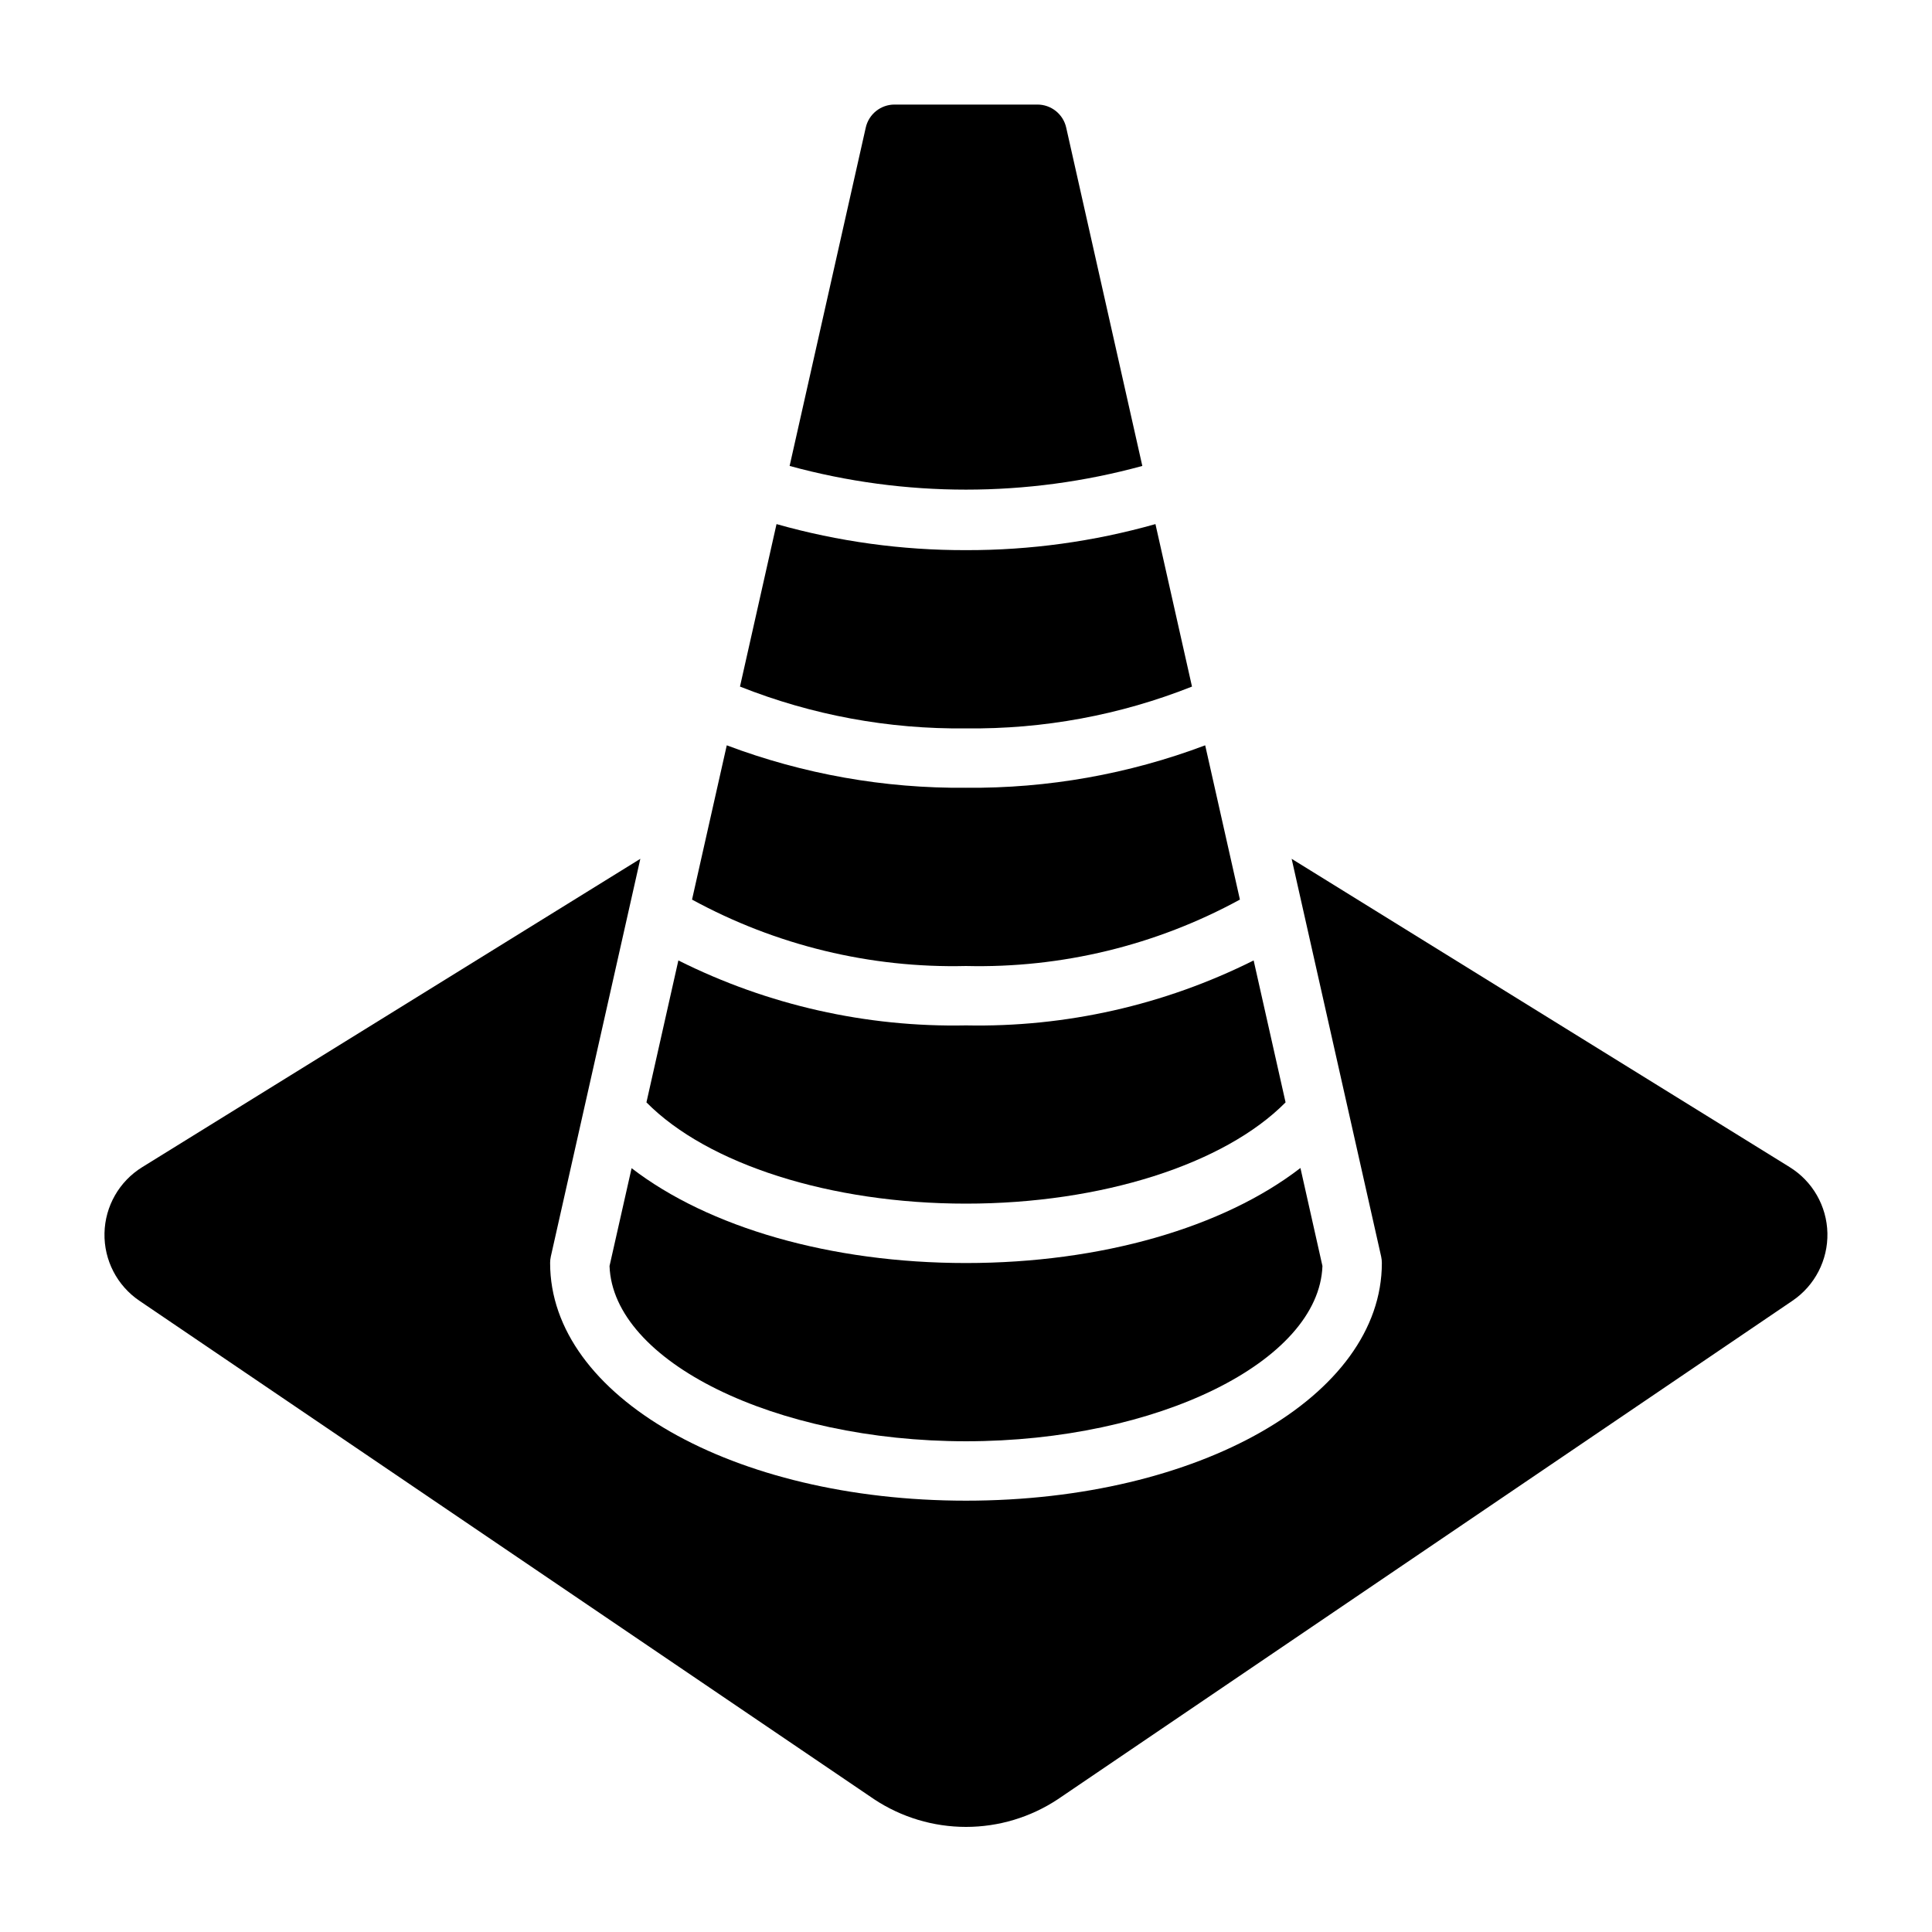
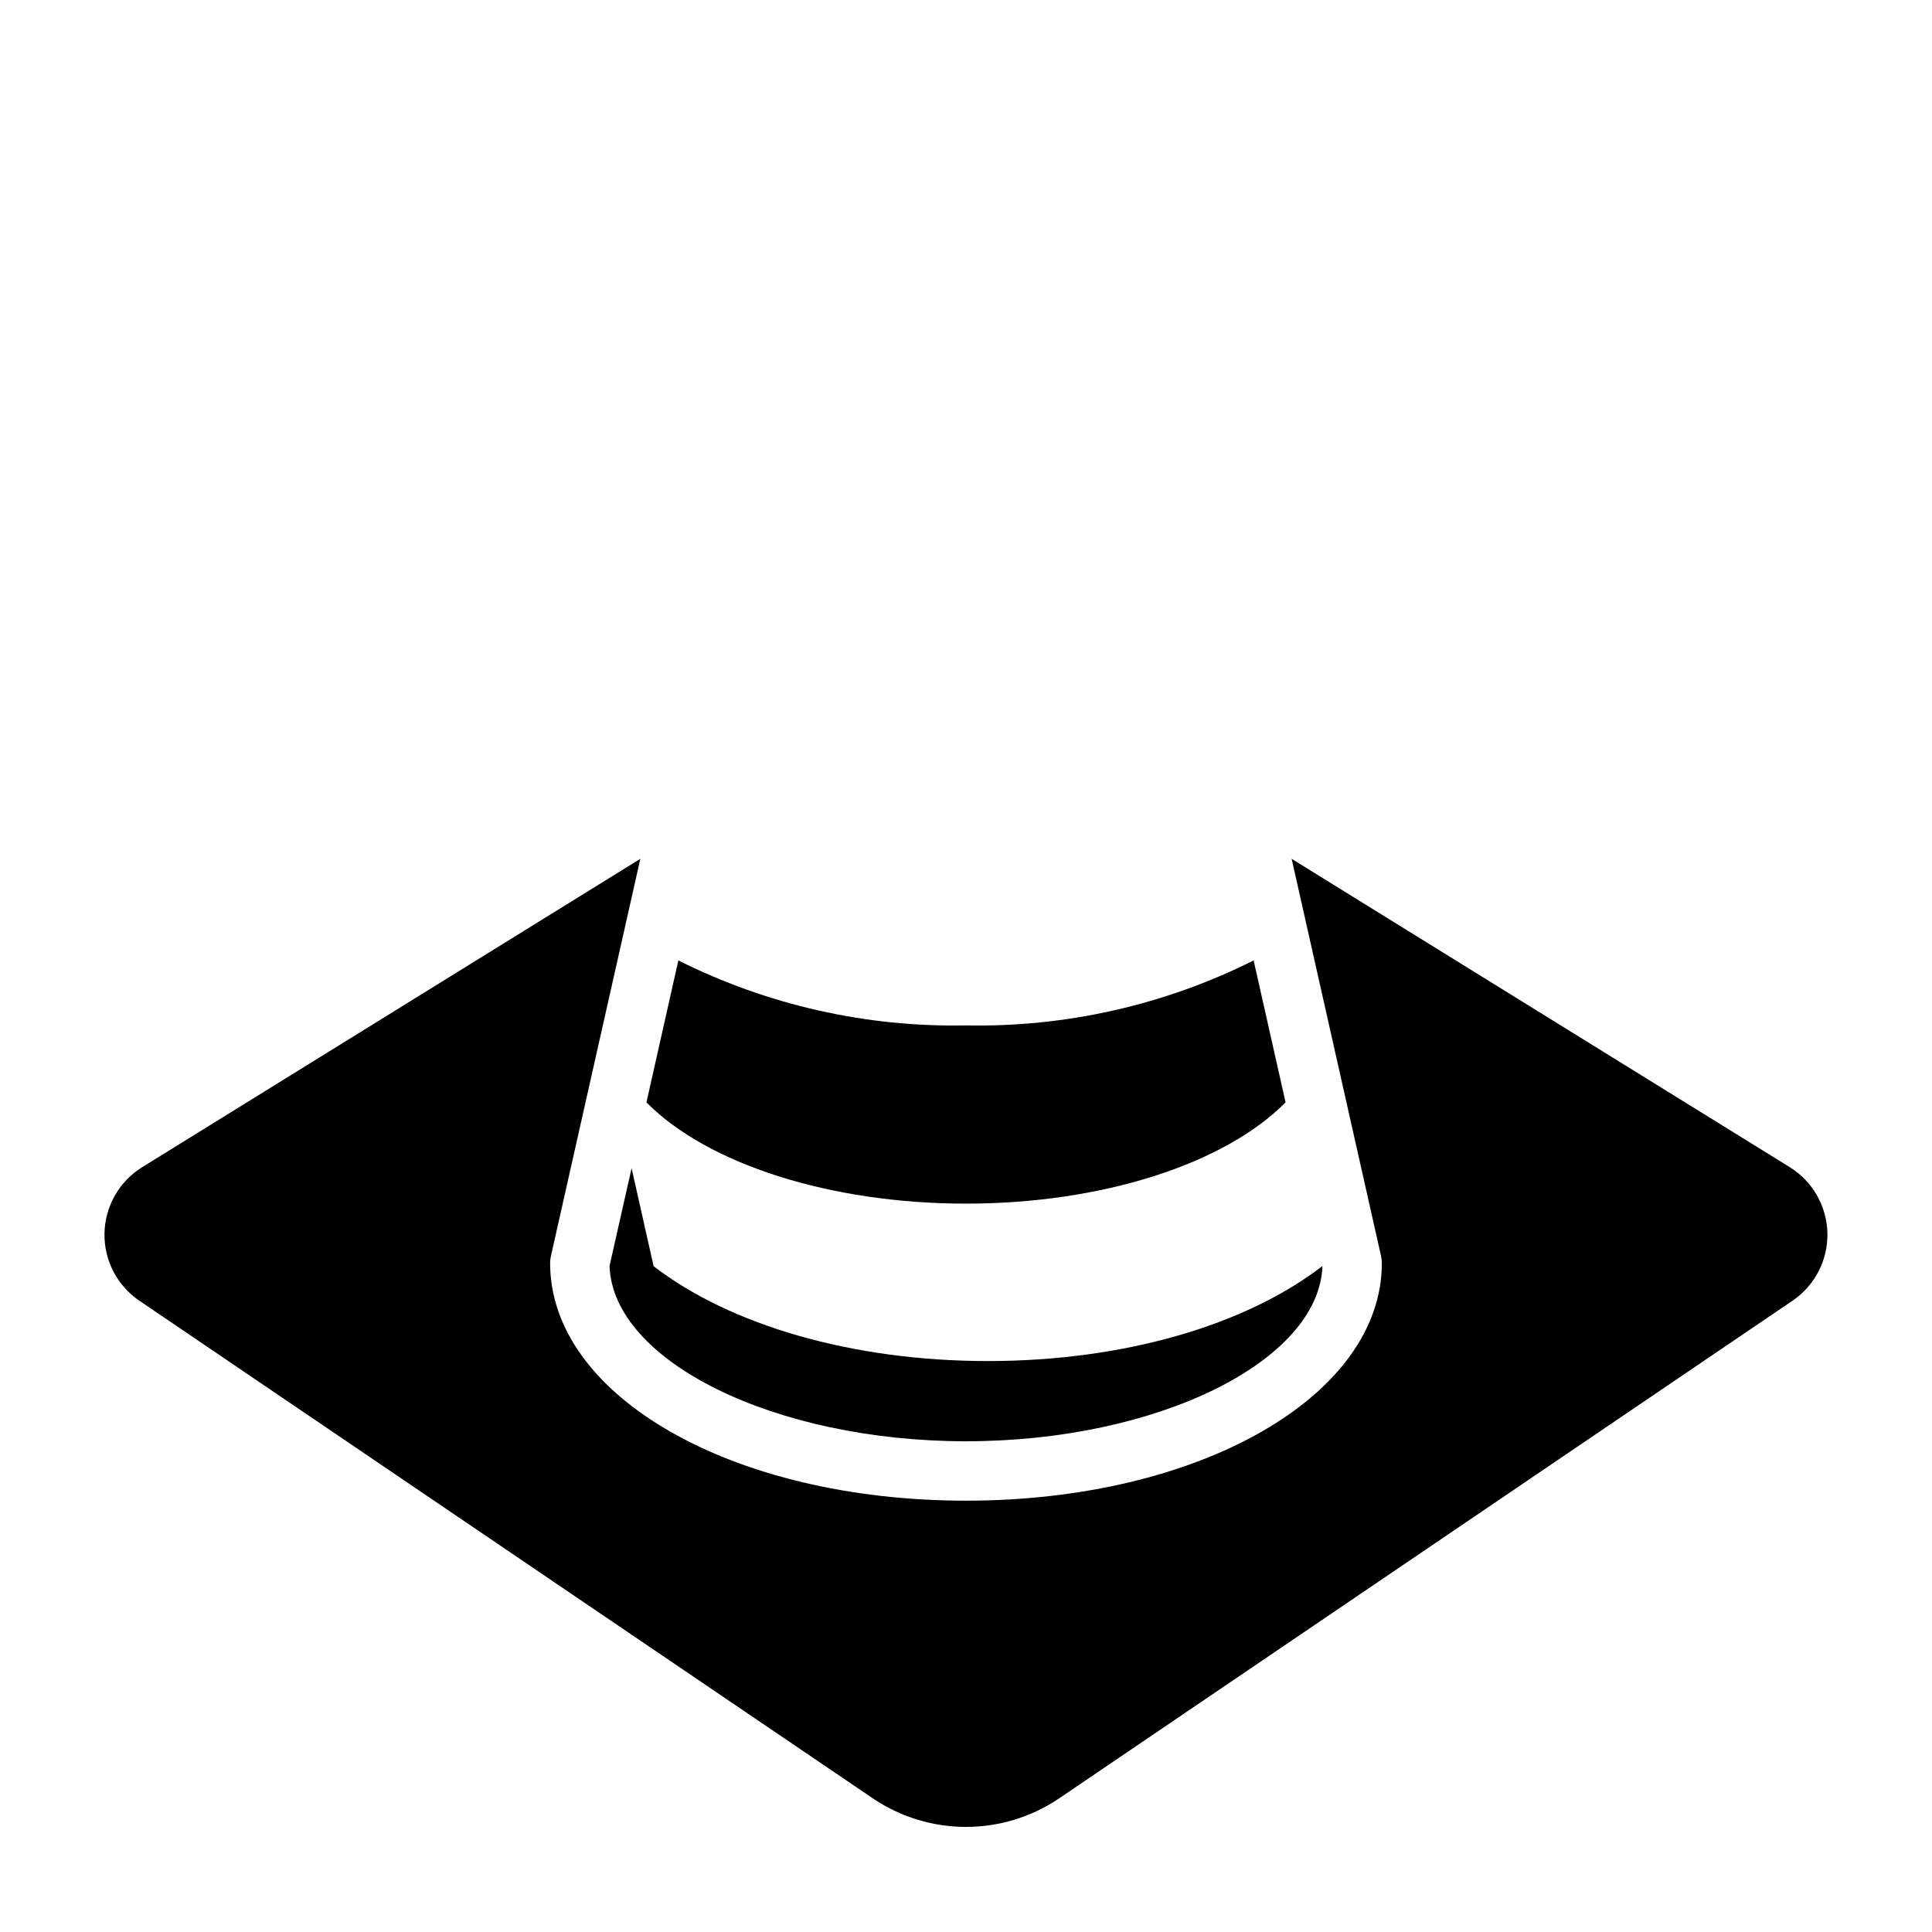
<svg xmlns="http://www.w3.org/2000/svg" fill="#000000" width="800px" height="800px" version="1.1" viewBox="144 144 512 512">
  <g>
-     <path d="m459.89 325.95-9.684-43.059c-16.336 4.621-33.234 6.945-50.207 6.902-16.977 0.043-33.875-2.281-50.211-6.902l-9.684 43.059h0.004c19.047 7.566 39.395 11.328 59.891 11.078 20.492 0.25 40.84-3.512 59.891-11.078z" />
    <path d="m618.29 453.3-131.99-81.703 23.719 105.39c0.125 0.566 0.188 1.148 0.188 1.73 0 35.312-48.406 62.977-110.21 62.977-61.805 0-110.21-27.664-110.21-62.977h-0.004c0-0.582 0.066-1.164 0.191-1.73l23.719-105.39-131.99 81.703c-6.094 3.758-9.863 10.352-10.012 17.508-0.152 7.156 3.336 13.902 9.266 17.914l194.69 132.09c7.223 4.785 15.691 7.336 24.352 7.336s17.129-2.551 24.348-7.336l194.69-132.11c5.922-4.019 9.402-10.77 9.246-17.926-0.16-7.156-3.938-13.746-10.035-17.496z" />
-     <path d="m446.73 267.48-20.168-89.629c-0.789-3.602-3.988-6.16-7.676-6.141h-37.785c-3.688-0.02-6.883 2.539-7.676 6.141l-20.168 89.629c30.598 8.371 62.879 8.371 93.473 0z" />
-     <path d="m472.59 382.4-9.203-40.879v-0.004c-20.254 7.637-41.746 11.449-63.391 11.25-21.645 0.199-43.141-3.613-63.395-11.25l-9.203 40.879v0.004c22.234 12.137 47.273 18.207 72.598 17.602 25.324 0.605 50.359-5.465 72.594-17.602z" />
-     <path d="m311.38 453.58-5.848 25.926c0.898 25.254 43.785 46.445 94.465 46.445s93.551-21.168 94.465-46.445l-5.832-25.977c-20.391 15.742-52.77 25.188-88.633 25.188-35.867 0-68.242-9.445-88.617-25.137z" />
+     <path d="m311.38 453.58-5.848 25.926c0.898 25.254 43.785 46.445 94.465 46.445s93.551-21.168 94.465-46.445c-20.391 15.742-52.77 25.188-88.633 25.188-35.867 0-68.242-9.445-88.617-25.137z" />
    <path d="m484.69 436.14-8.461-37.613h-0.004c-23.637 11.832-49.797 17.742-76.223 17.215-26.43 0.527-52.59-5.383-76.227-17.215l-8.461 37.613c16.199 16.395 48.781 26.836 84.688 26.836 35.902 0 68.484-10.441 84.688-26.836z" />
  </g>
</svg>